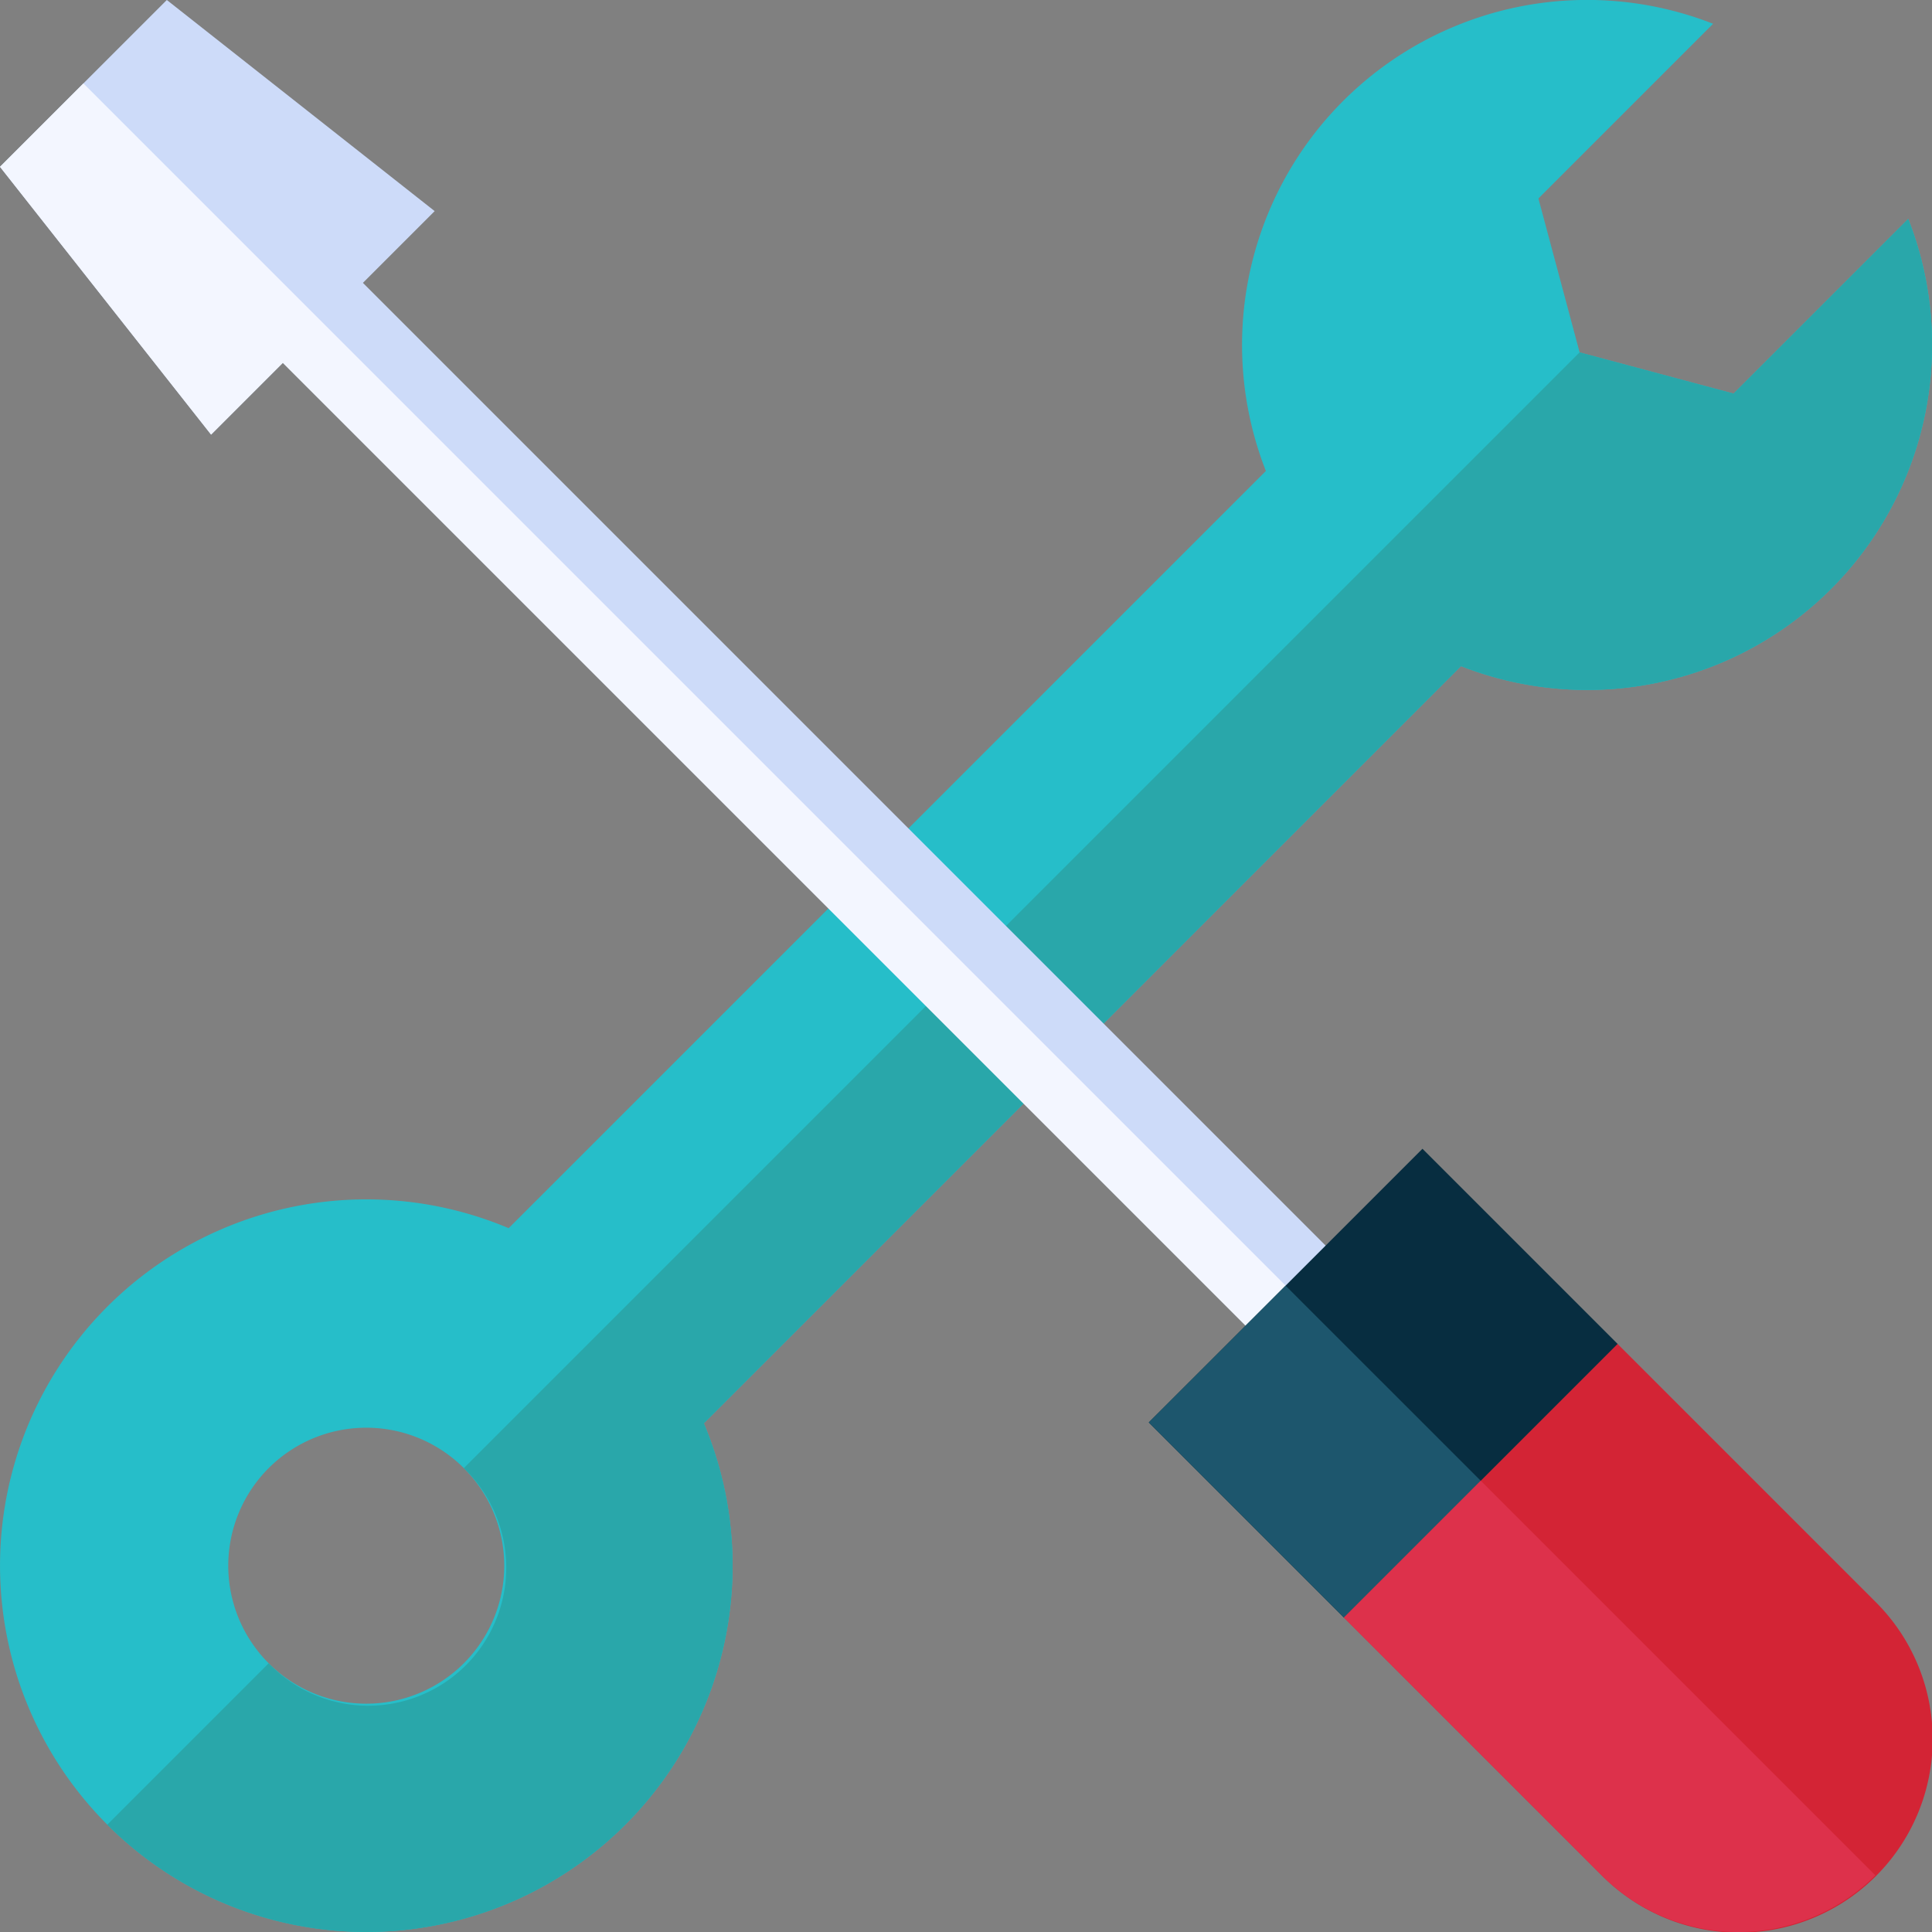
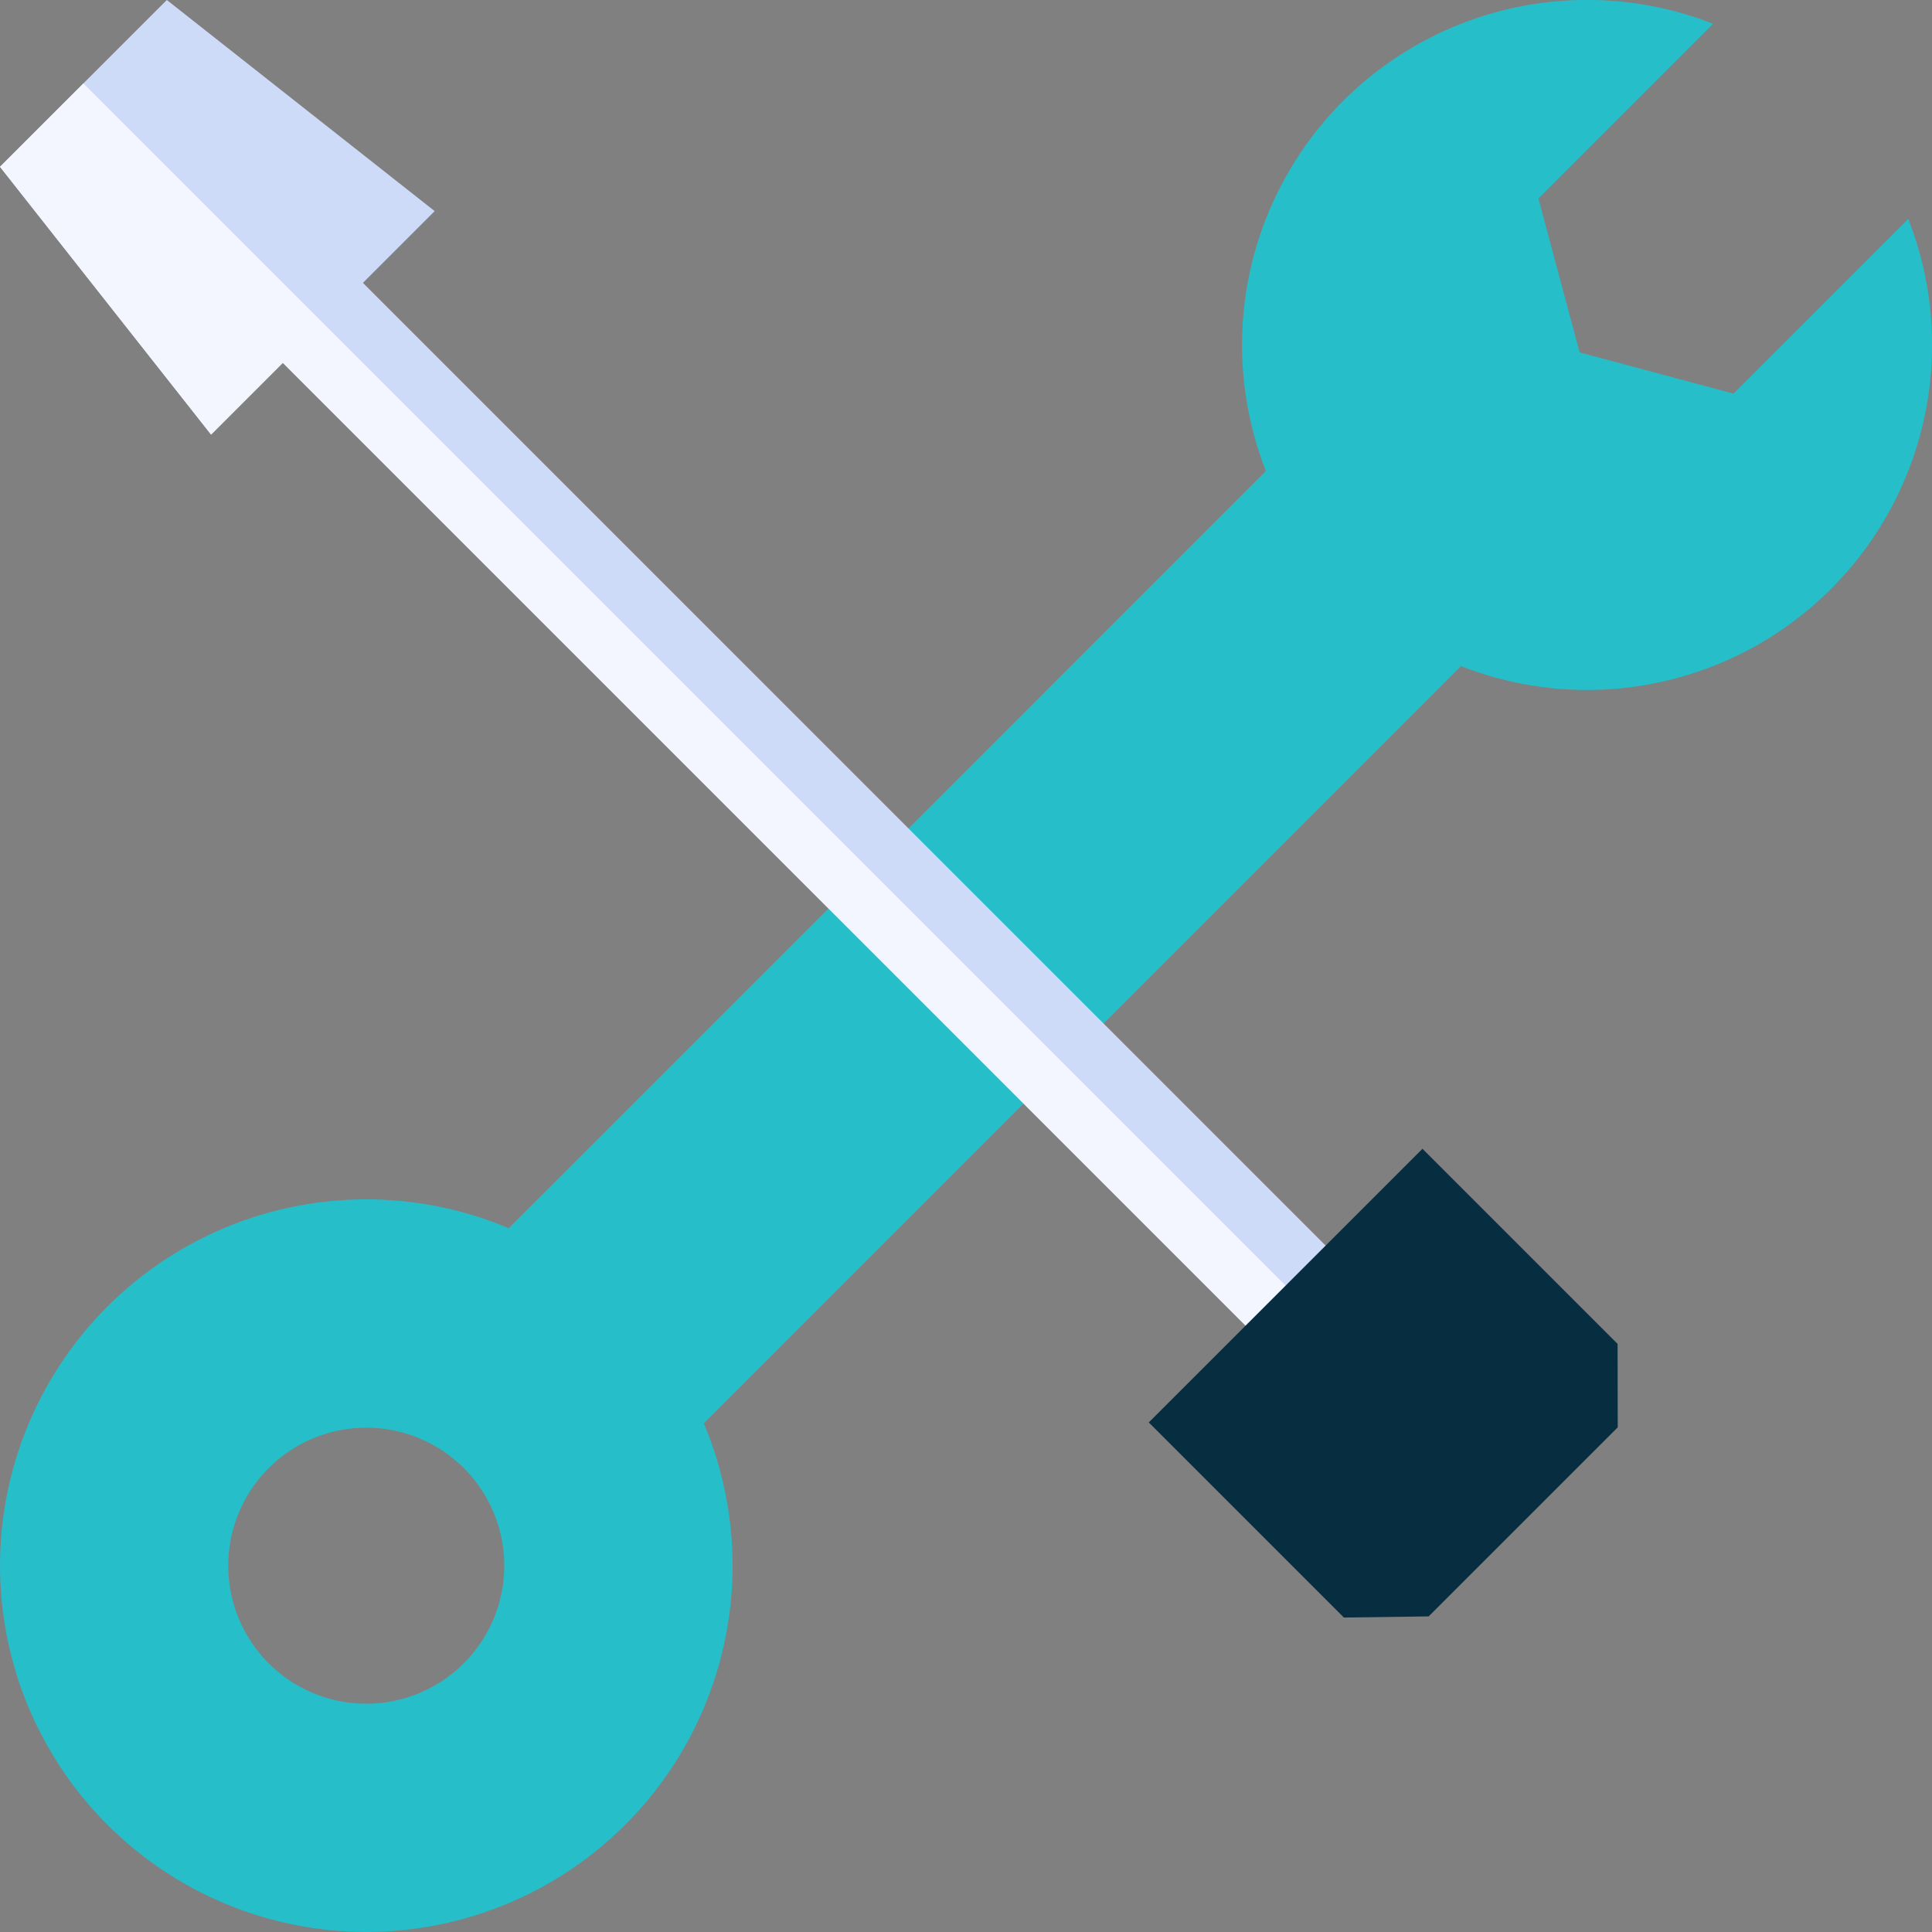
<svg xmlns="http://www.w3.org/2000/svg" id="Group_674" data-name="Group 674" width="101" height="101" viewBox="0 0 101 101">
  <rect x="0" y="0" width="101" height="101" fill="#808080" stroke="none" />
  <defs>
    <clipPath id="clip-path">
      <rect id="Rectangle_3426" data-name="Rectangle 3426" width="101" height="101" fill="none" />
    </clipPath>
  </defs>
  <g id="Group_674-2" data-name="Group 674" clip-path="url(#clip-path)">
    <path id="Path_1050" data-name="Path 1050" d="M36.795,74.408,76.379,34.823A18.037,18.037,0,0,0,99.758,11.445l-9.132,9.132-8.047-2.155-2.155-8.047,9.132-9.132A18.037,18.037,0,0,0,66.177,24.621L26.592,64.206a19.148,19.148,0,1,0,10.2,10.2ZM14.047,86.953a7.214,7.214,0,1,1,10.2,0,7.214,7.214,0,0,1-10.2,0" transform="translate(0 0)" fill="#26bec9" />
-     <path id="Path_1051" data-name="Path 1051" d="M55.511,141.961a19.148,19.148,0,0,1-27.08,0l8.439-8.439a7.214,7.214,0,1,0,10.2-10.2L105.4,64.991l8.047,2.155,9.132-9.132A18.036,18.036,0,0,1,99.2,81.392L59.617,120.977A19.154,19.154,0,0,1,55.511,141.961Z" transform="translate(-22.823 -46.57)" fill="#29a7aa" />
    <path id="Path_1052" data-name="Path 1052" d="M73.438,69.254,18.973,14.788l3.751-3.751L8.722,0,0,8.722l11.036,14,3.751-3.751L69.254,73.438Z" transform="translate(-0.001 -0.001)" fill="#cddbf9" />
    <path id="Path_1053" data-name="Path 1053" d="M71.346,89.09,4.362,22.105,0,26.465l11.036,14,3.751-3.751L69.254,91.182Z" transform="translate(-0.001 -17.745)" fill="#f3f6ff" />
    <path id="Path_1054" data-name="Path 1054" d="M304.437,318.743l10.2,10.2,4.431-.06L328.953,319l-.008-4.363-10.2-10.2Z" transform="translate(-244.382 -244.382)" fill="#072d40" />
-     <path id="Path_1055" data-name="Path 1055" d="M304.437,347.849l10.2,10.2,4.431-.06,4.907-4.907L311.59,340.7Z" transform="translate(-244.382 -273.488)" fill="#1d566d" />
-     <path id="Path_1056" data-name="Path 1056" d="M356.154,370.46l13.473,13.473a10.116,10.116,0,1,0,14.306-14.306L370.46,356.154Z" transform="translate(-285.897 -285.897)" fill="#d32435" />
-     <path id="Path_1057" data-name="Path 1057" d="M356.154,399.567l13.473,13.473a10.116,10.116,0,0,0,14.307,0l-20.627-20.627Z" transform="translate(-285.897 -315.004)" fill="#dd314b" />
  </g>
</svg>